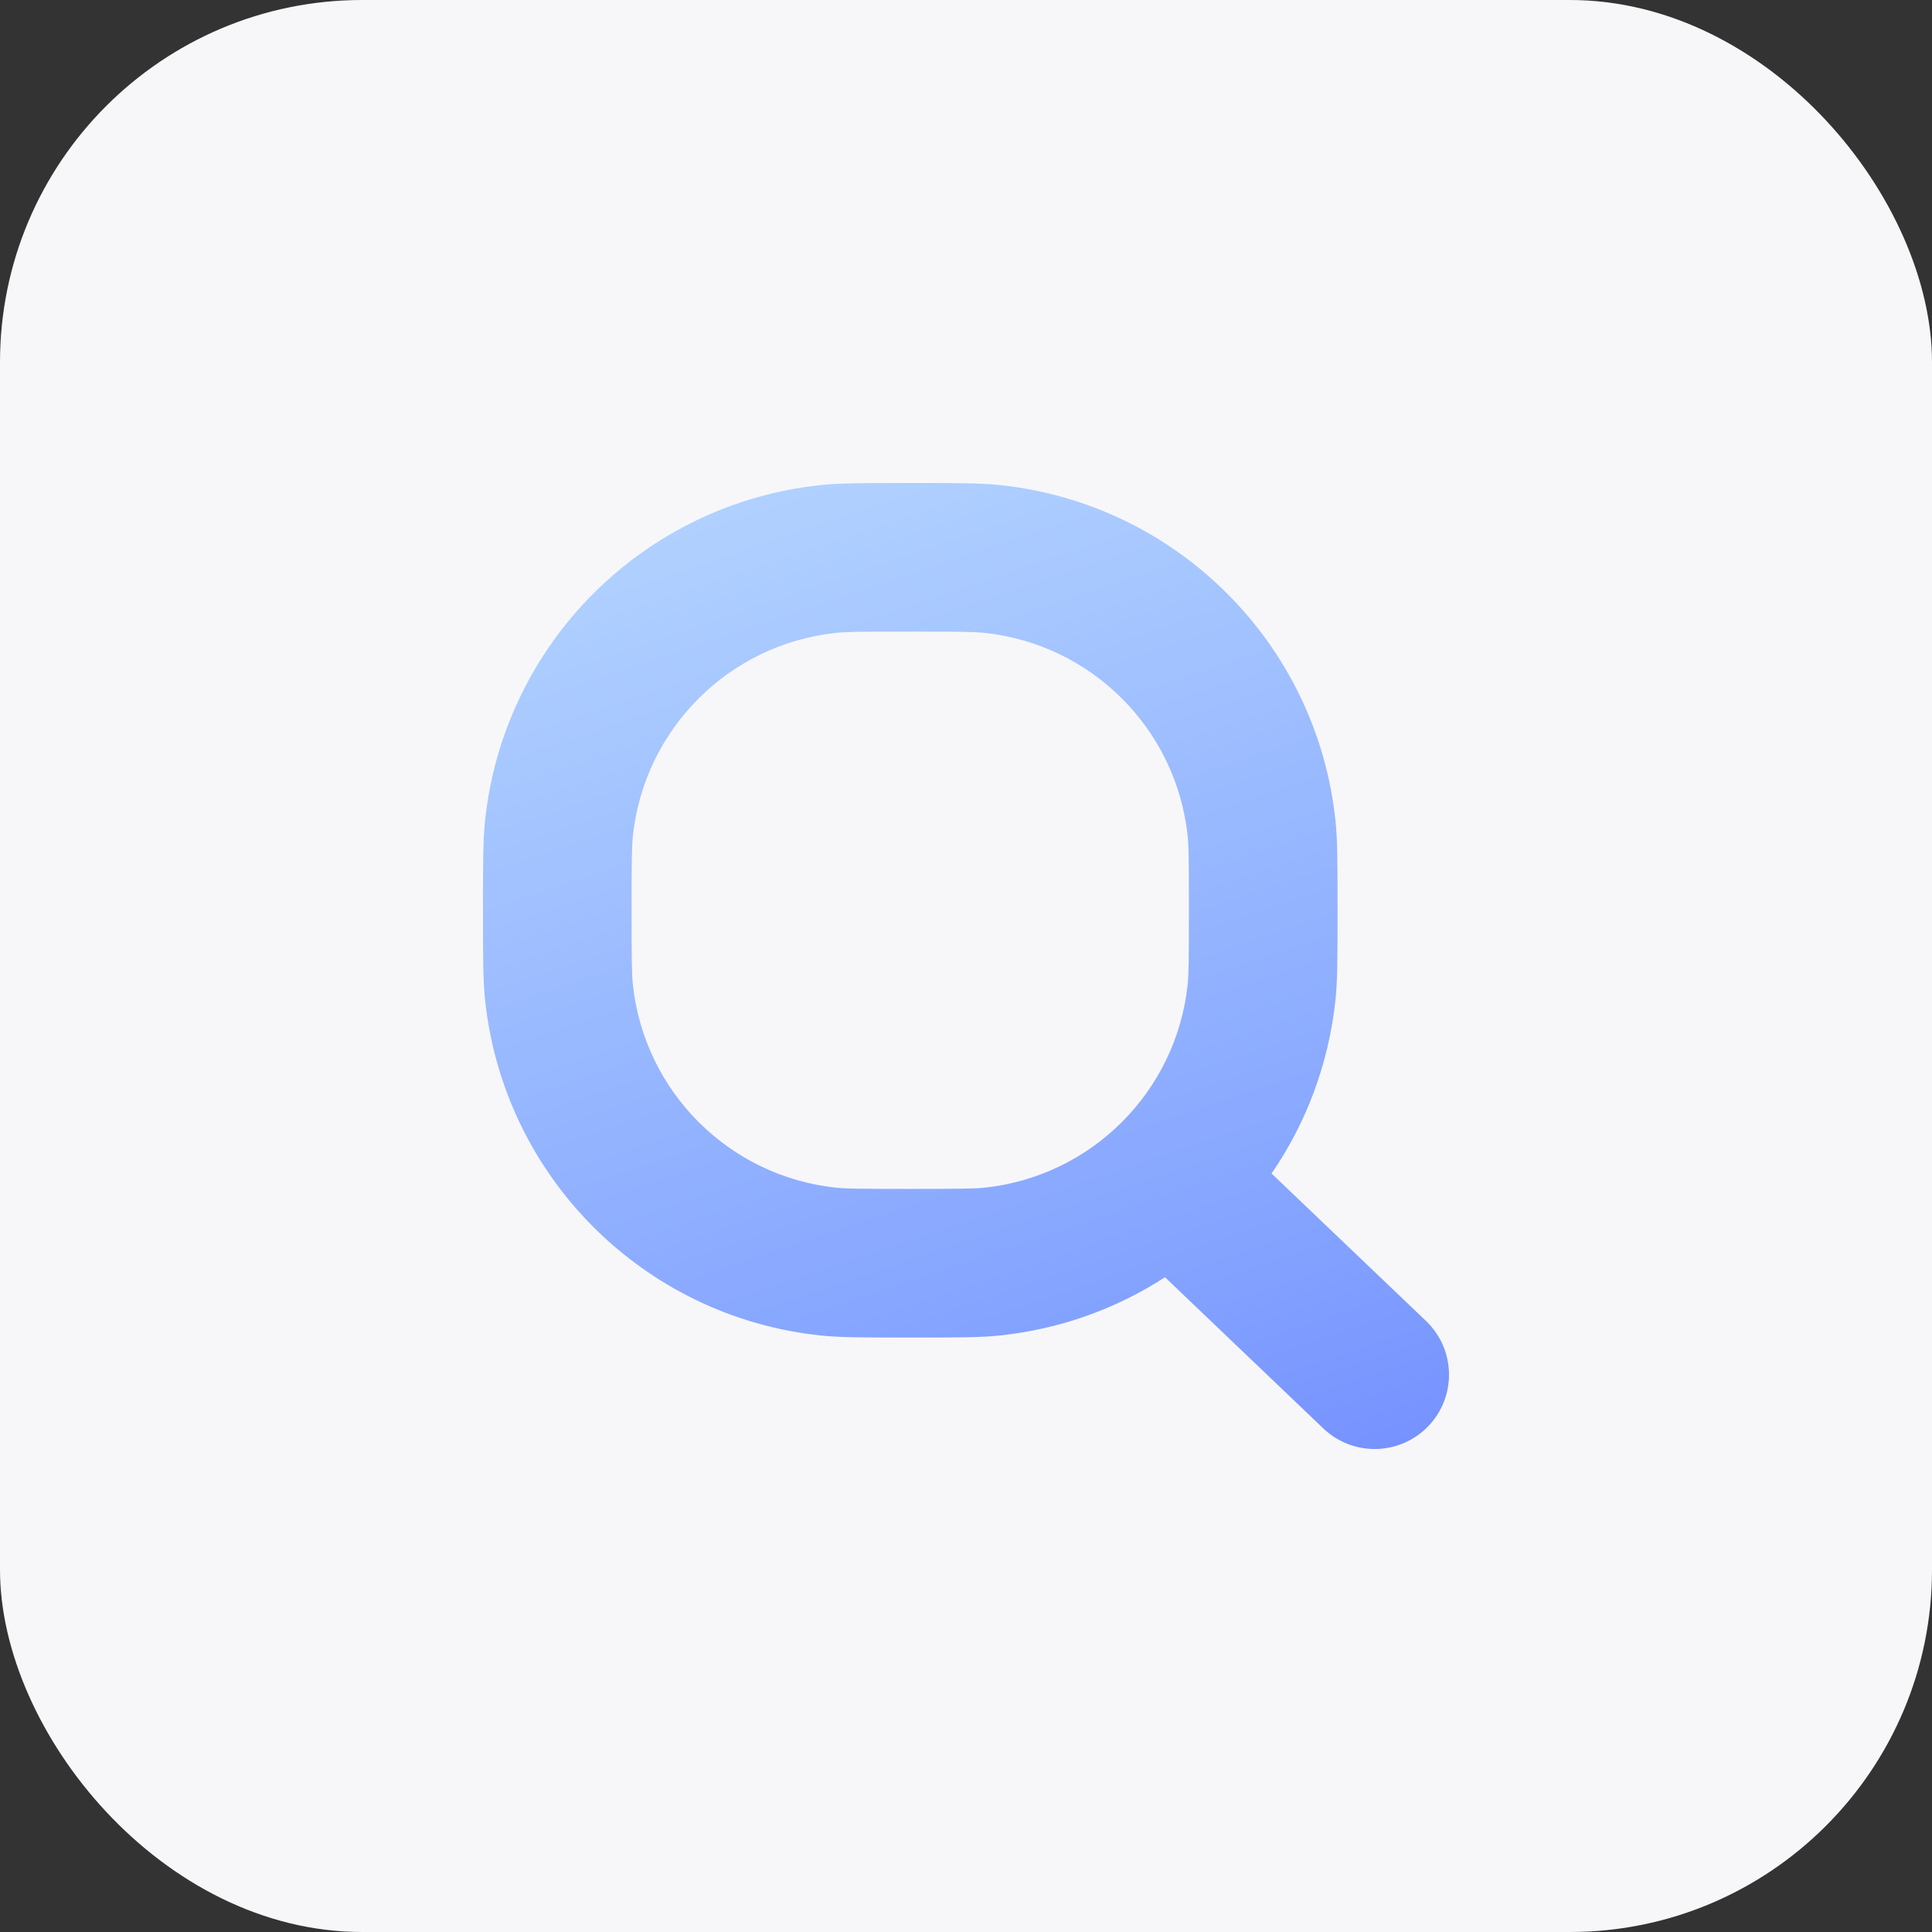
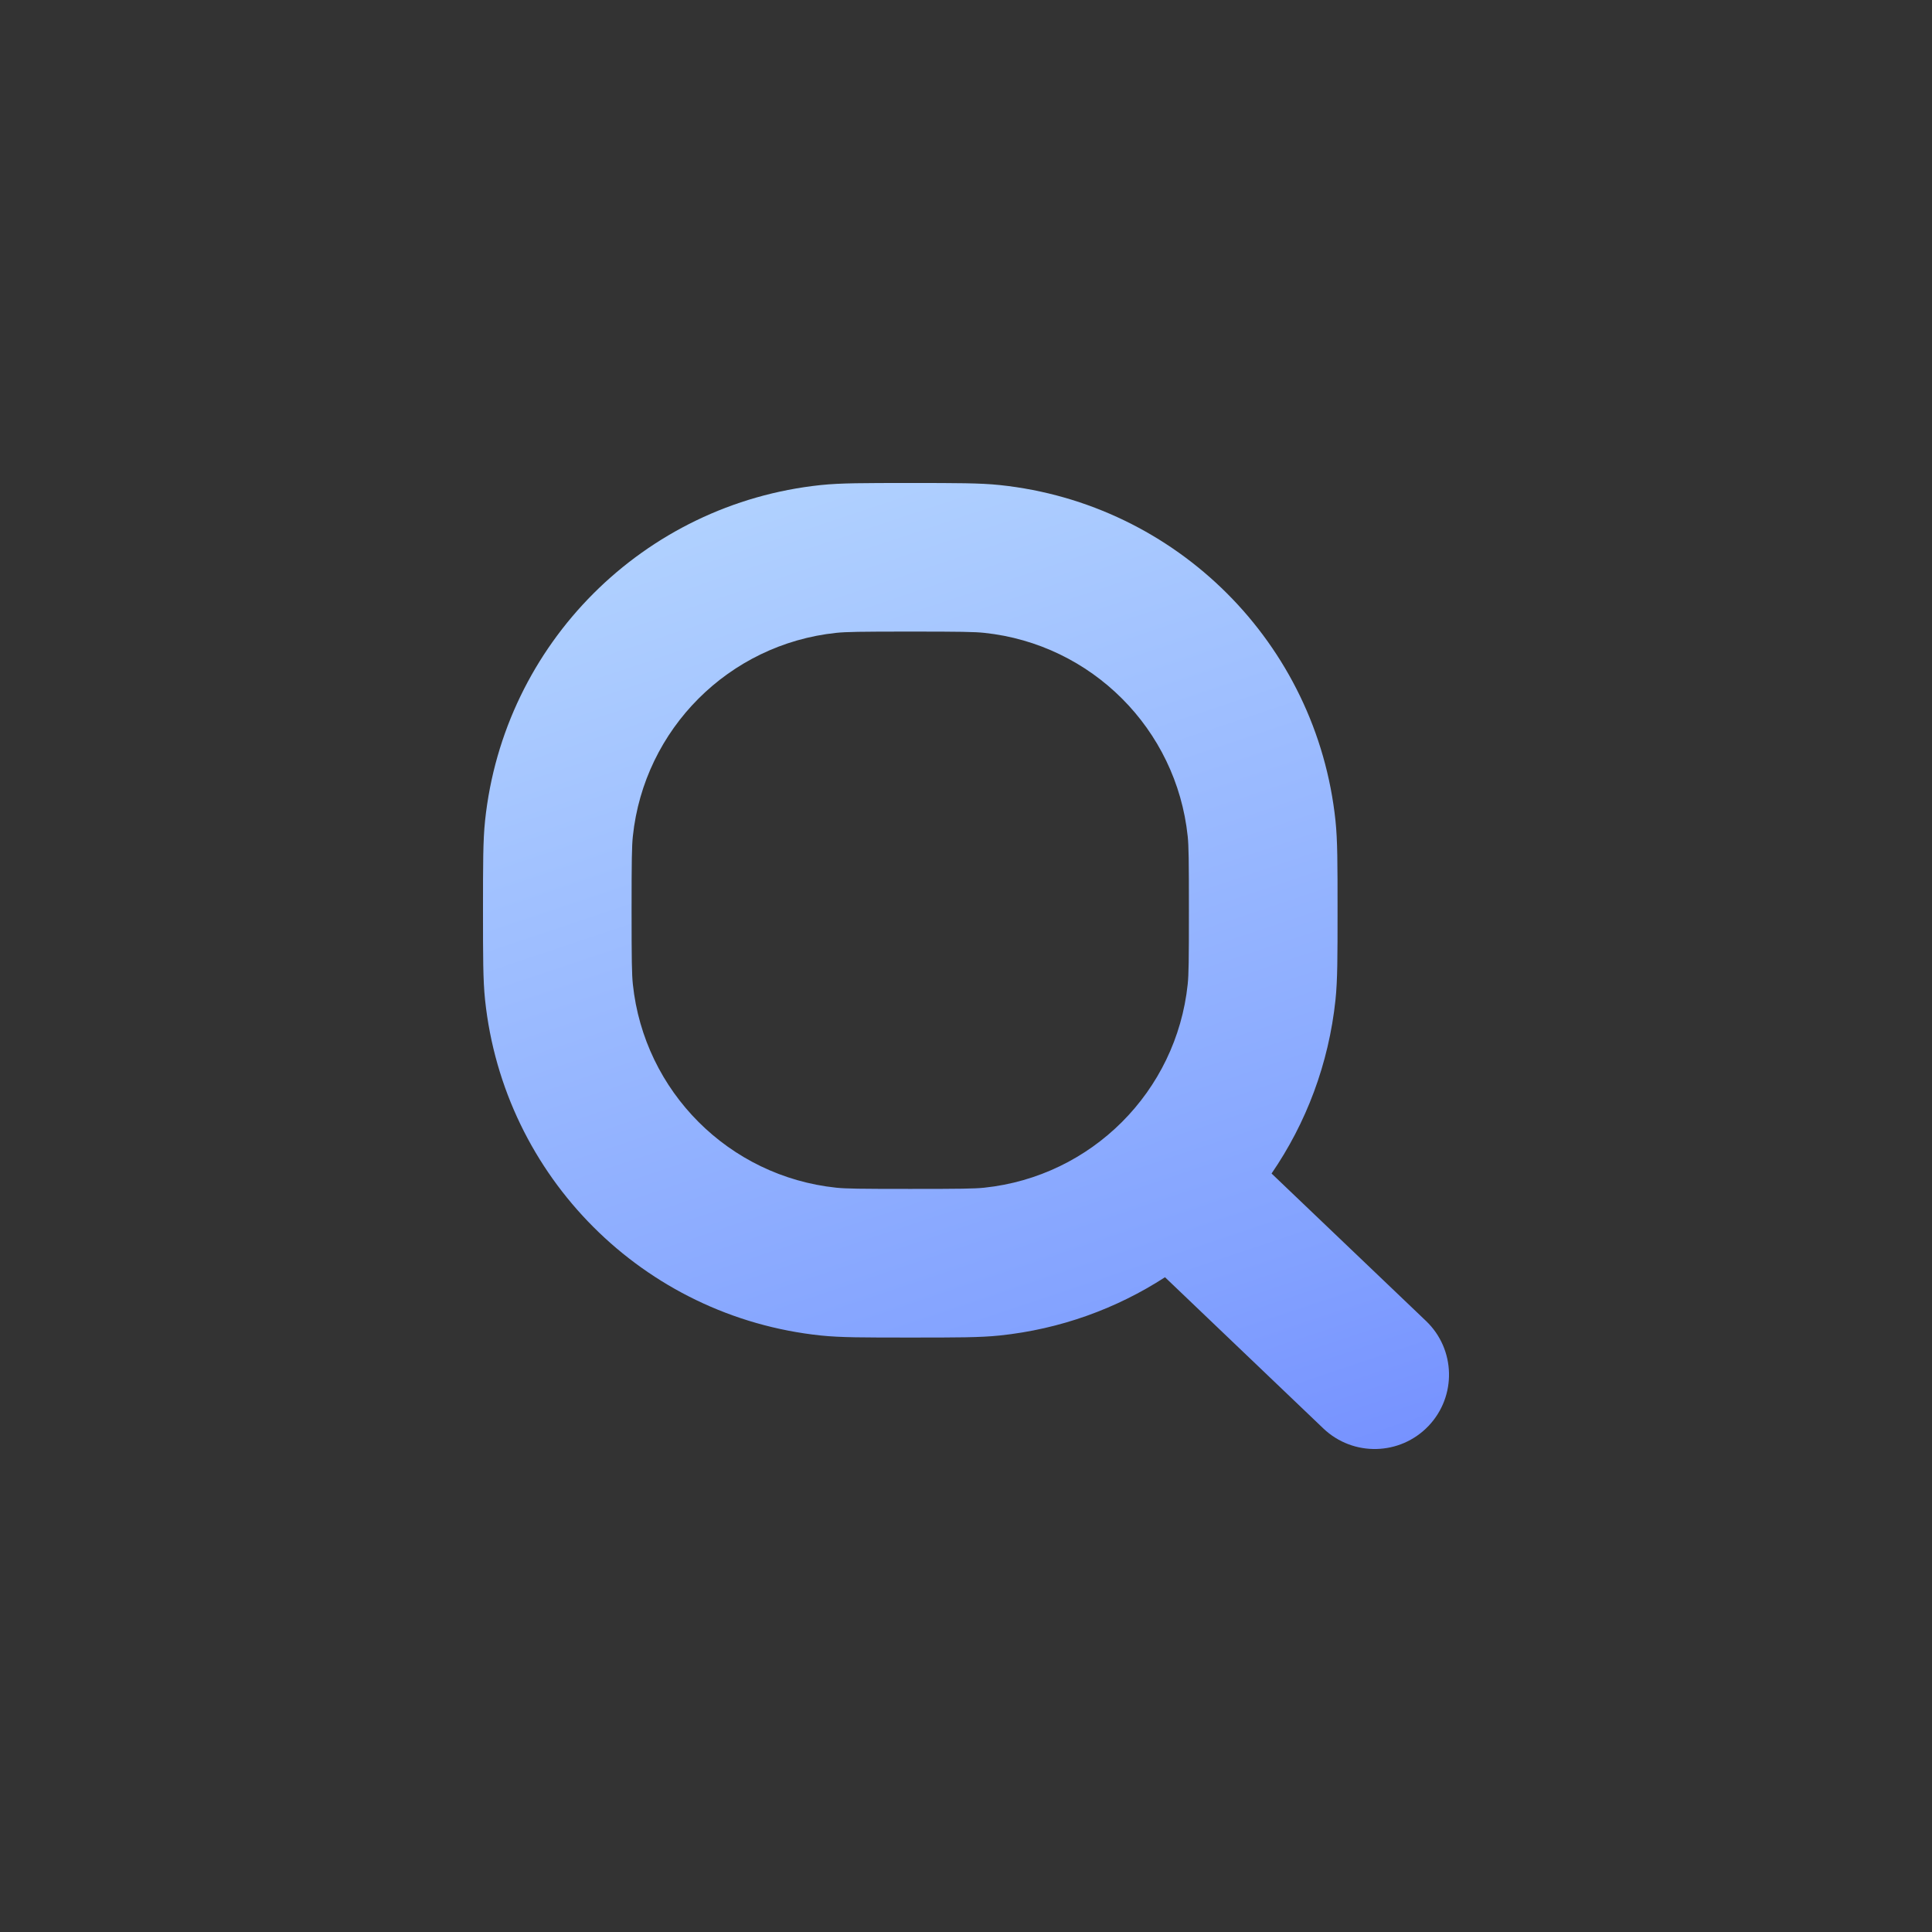
<svg xmlns="http://www.w3.org/2000/svg" width="32" height="32" viewBox="0 0 32 32" fill="none">
  <rect x="0" y="0" width="32" height="32" fill="#333333" stroke="none" />
-   <rect width="32" height="32" rx="6" fill="#F7F7FA" />
  <g clip-path="url(#clip0_2375_36308)">
    <path fill-rule="evenodd" clip-rule="evenodd" d="M8 15.077C8 14.305 8 13.92 8.034 13.595C8.342 10.661 10.661 8.342 13.595 8.034C13.92 8 14.305 8 15.077 8C15.848 8 16.234 8 16.559 8.034C19.493 8.342 21.812 10.661 22.12 13.595C22.154 13.92 22.154 14.305 22.154 15.077C22.154 15.848 22.154 16.234 22.12 16.559C22.008 17.621 21.634 18.603 21.061 19.437L23.619 21.879C24.111 22.348 24.129 23.127 23.66 23.619C23.19 24.111 22.411 24.129 21.919 23.66L19.296 21.155C18.493 21.675 17.562 22.015 16.559 22.12C16.234 22.154 15.848 22.154 15.077 22.154C14.305 22.154 13.92 22.154 13.595 22.12C10.661 21.812 8.342 19.493 8.034 16.559C8 16.234 8 15.848 8 15.077ZM15.077 19.692C14.243 19.692 14.016 19.689 13.851 19.672C12.074 19.485 10.669 18.08 10.482 16.302C10.465 16.138 10.461 15.911 10.461 15.077C10.461 14.243 10.465 14.016 10.482 13.851C10.669 12.074 12.074 10.669 13.851 10.482C14.016 10.465 14.243 10.461 15.077 10.461C15.911 10.461 16.138 10.465 16.302 10.482C18.08 10.669 19.485 12.074 19.672 13.851C19.689 14.016 19.692 14.243 19.692 15.077C19.692 15.911 19.689 16.138 19.672 16.302C19.485 18.08 18.08 19.485 16.302 19.672C16.138 19.689 15.911 19.692 15.077 19.692Z" fill="url(#paint0_linear_2375_36308)" />
  </g>
  <defs>
    <linearGradient id="paint0_linear_2375_36308" x1="4.333" y1="-0.797" x2="17.166" y2="37.503" gradientUnits="userSpaceOnUse">
      <stop stop-color="#D3F5FF" />
      <stop offset="0.637" stop-color="#83A2FF" />
      <stop offset="1" stop-color="#5163FF" />
    </linearGradient>
    <clipPath id="clip0_2375_36308">
      <rect width="16" height="16" fill="white" transform="translate(8 8)" />
    </clipPath>
  </defs>
</svg>